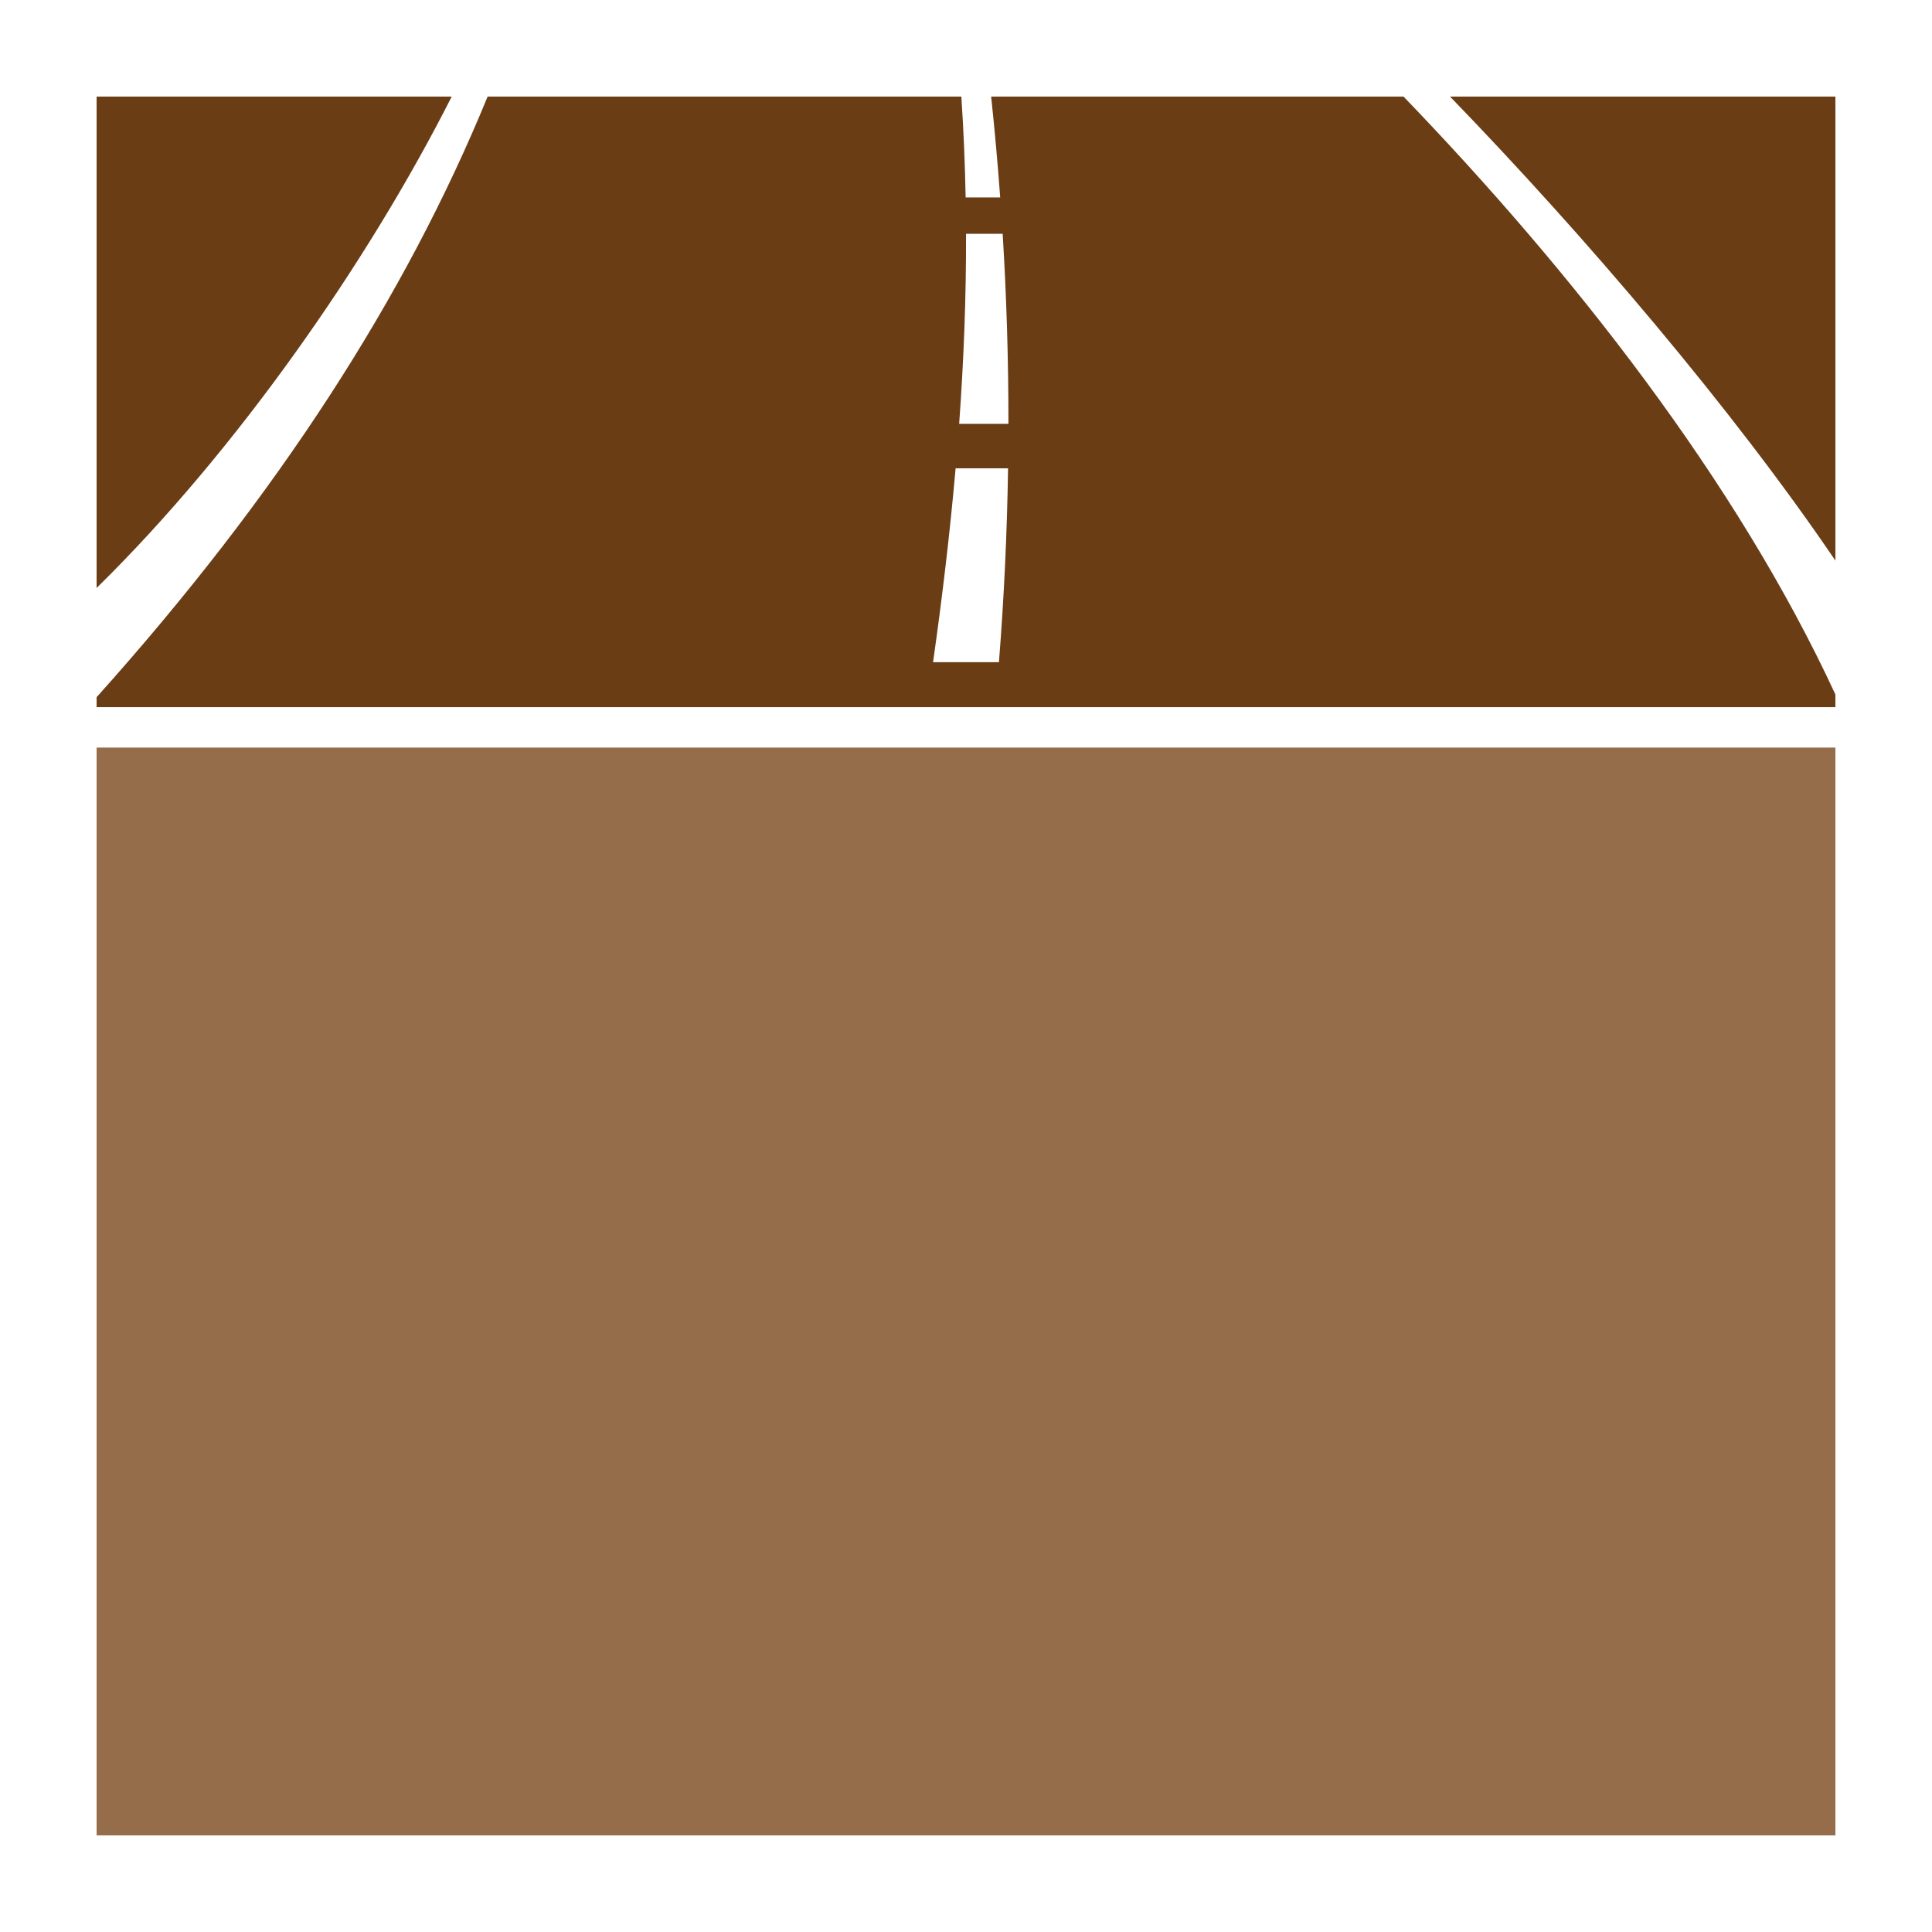
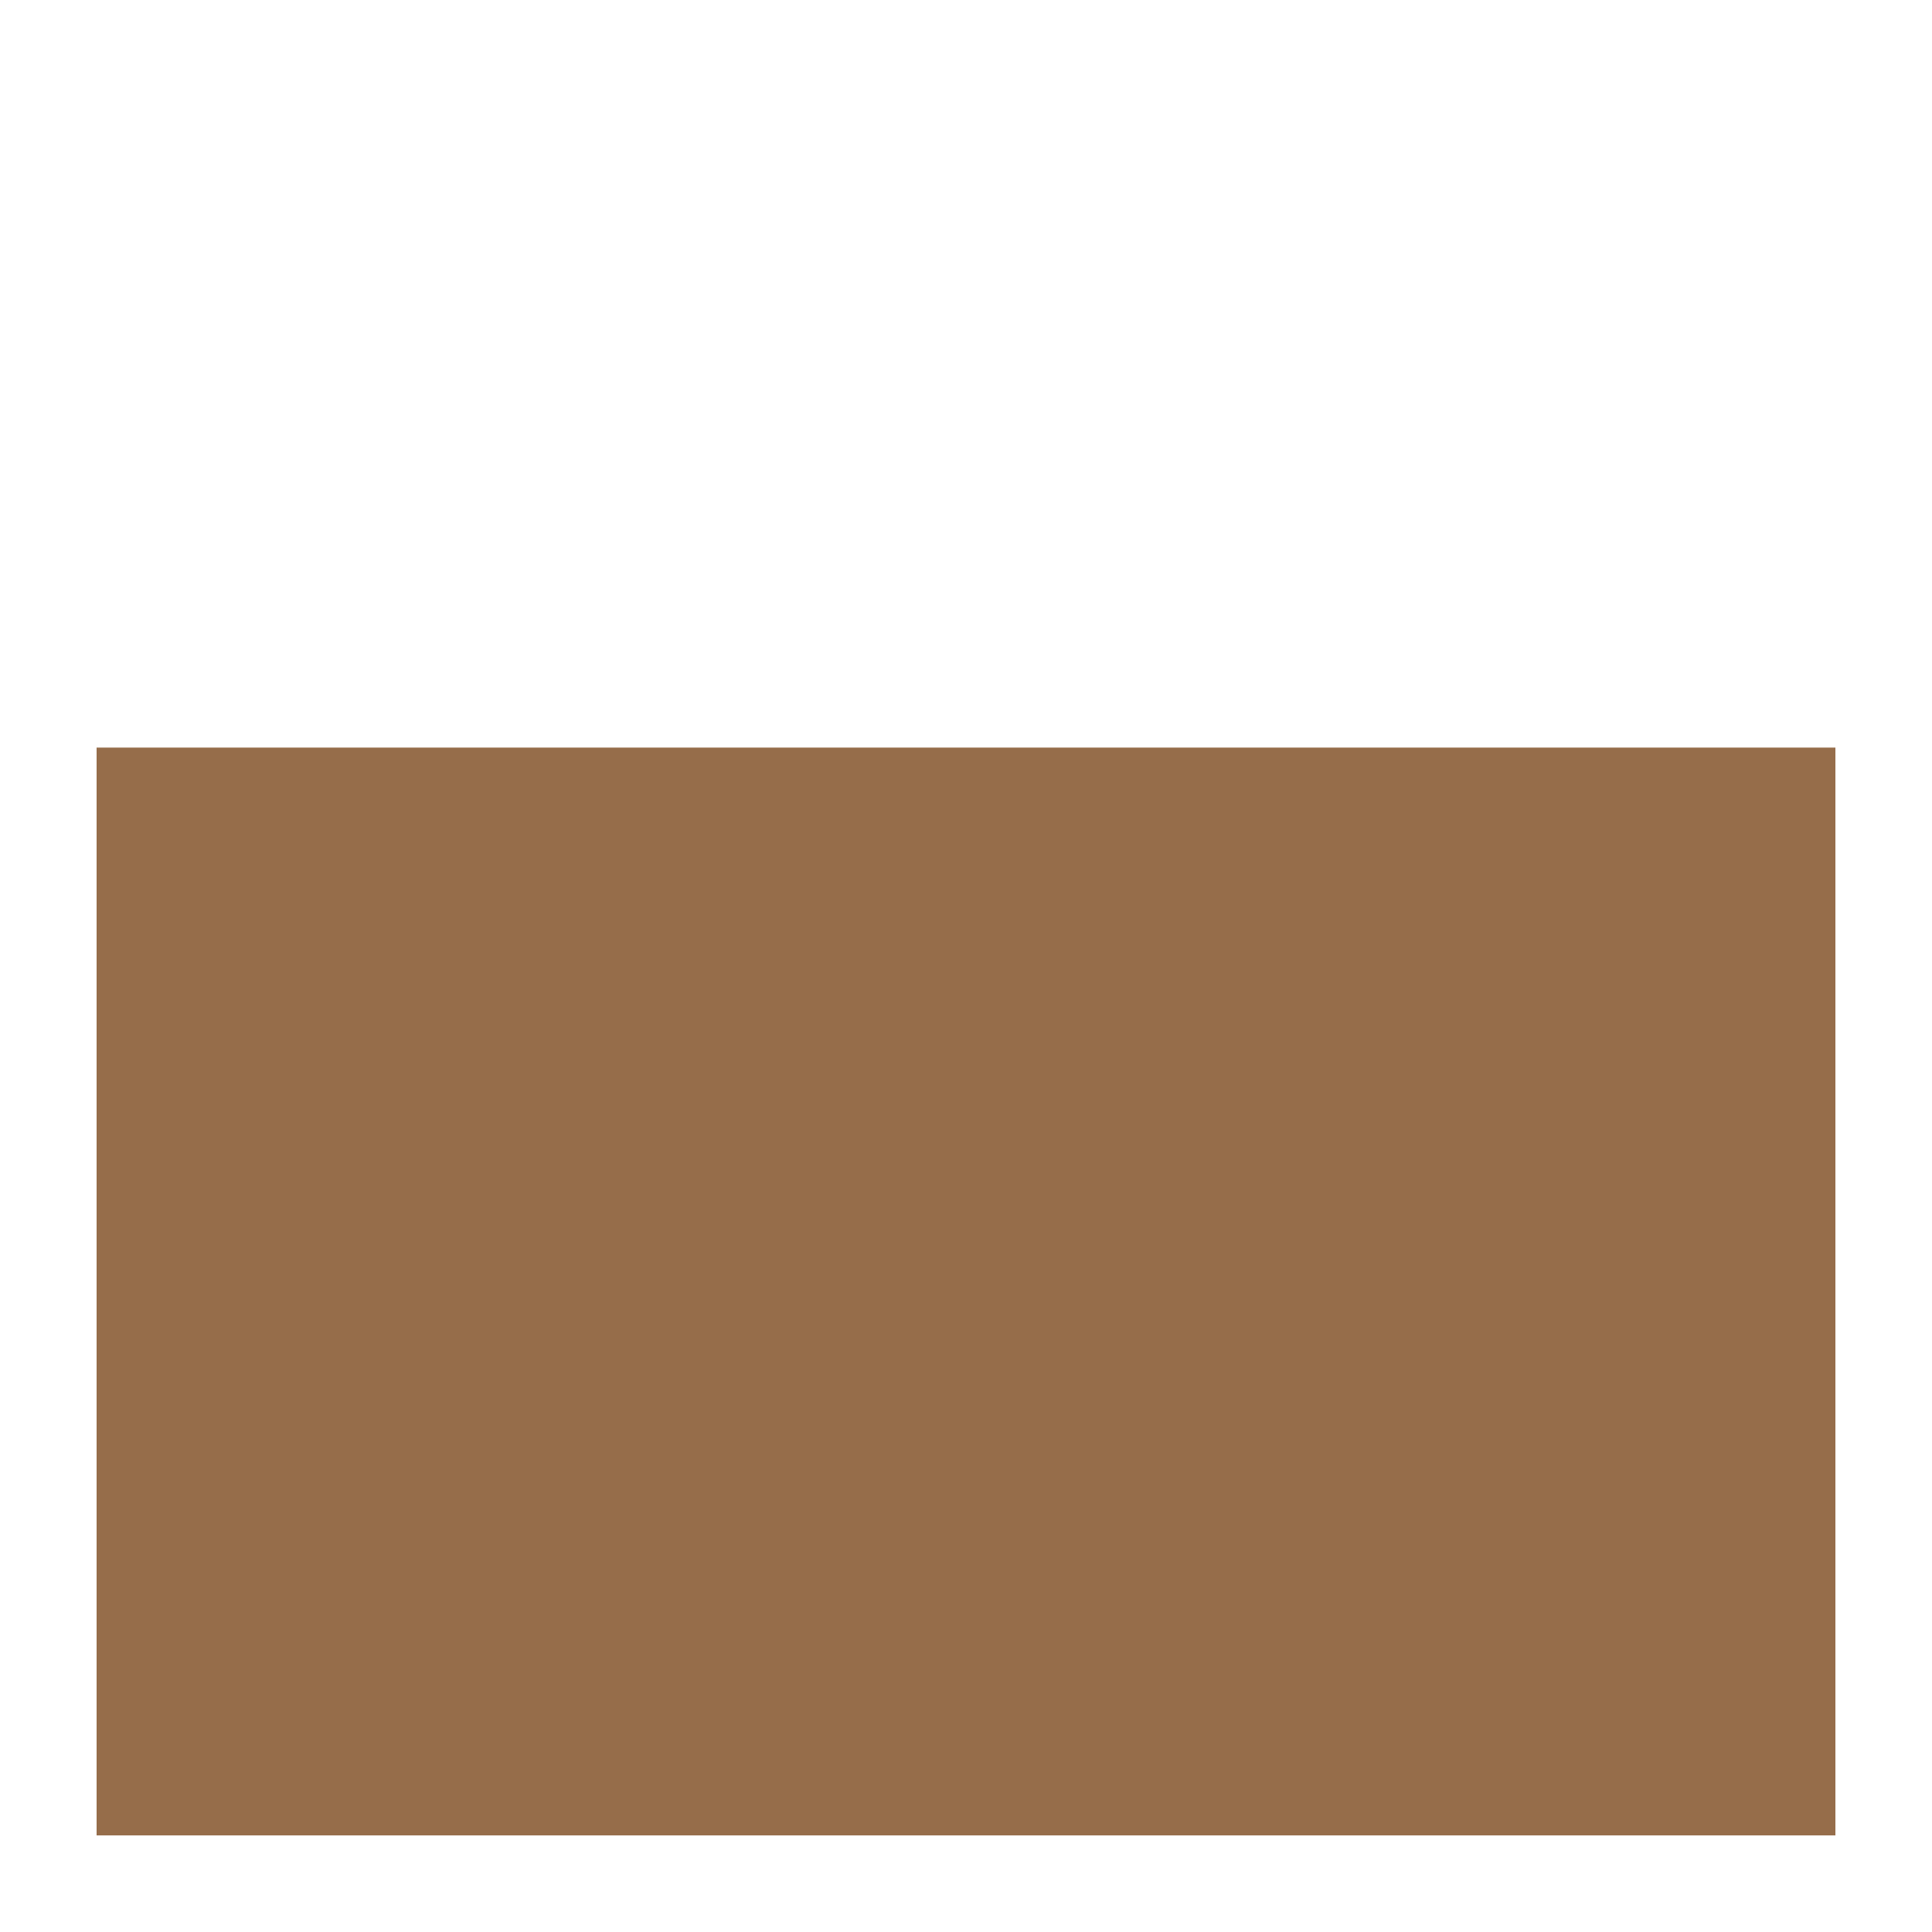
<svg xmlns="http://www.w3.org/2000/svg" xml:space="preserve" width="100mm" height="100mm" style="shape-rendering:geometricPrecision; text-rendering:geometricPrecision; image-rendering:optimizeQuality; fill-rule:evenodd; clip-rule:evenodd" viewBox="0 0 100 100">
  <defs>
    <style type="text/css">
   
    .fil0 {fill:#6B3D15}
    .fil1 {fill:#966D4A}
   
  </style>
  </defs>
  <g id="Warstwa_x0020_1">
-     <path class="fil0" d="M95 5l-19.946 0c7.018,7.245 14.627,16.178 19.946,24.017l0 -24.017zm-44.998 7.102c0.009,3.279 -0.118,6.554 -0.356,9.837l2.55 0c0.003,-3.279 -0.097,-6.558 -0.298,-9.837l-1.896 0zm-0.54 12.139c-0.292,3.331 -0.69,6.672 -1.167,10.034l3.41 0c0.264,-3.344 0.421,-6.689 0.472,-10.034l-2.715 0zm23.186 -19.241l-21.346 0c0.185,1.739 0.341,3.479 0.468,5.218l-1.789 0c-0.033,-1.737 -0.105,-3.476 -0.222,-5.218l-24.52 0c-4.235,10.335 -10.84,20.609 -20.239,31.087l0 0.516 90 0 0 -0.656c-5.119,-11.075 -13.647,-21.91 -22.352,-30.947zm-49.268 0l-18.38 0 0 25.434c7.224,-7.09 14.034,-16.846 18.38,-25.434z" />
    <rect class="fil1" x="5" y="38.695" width="90" height="56.304" />
  </g>
</svg>